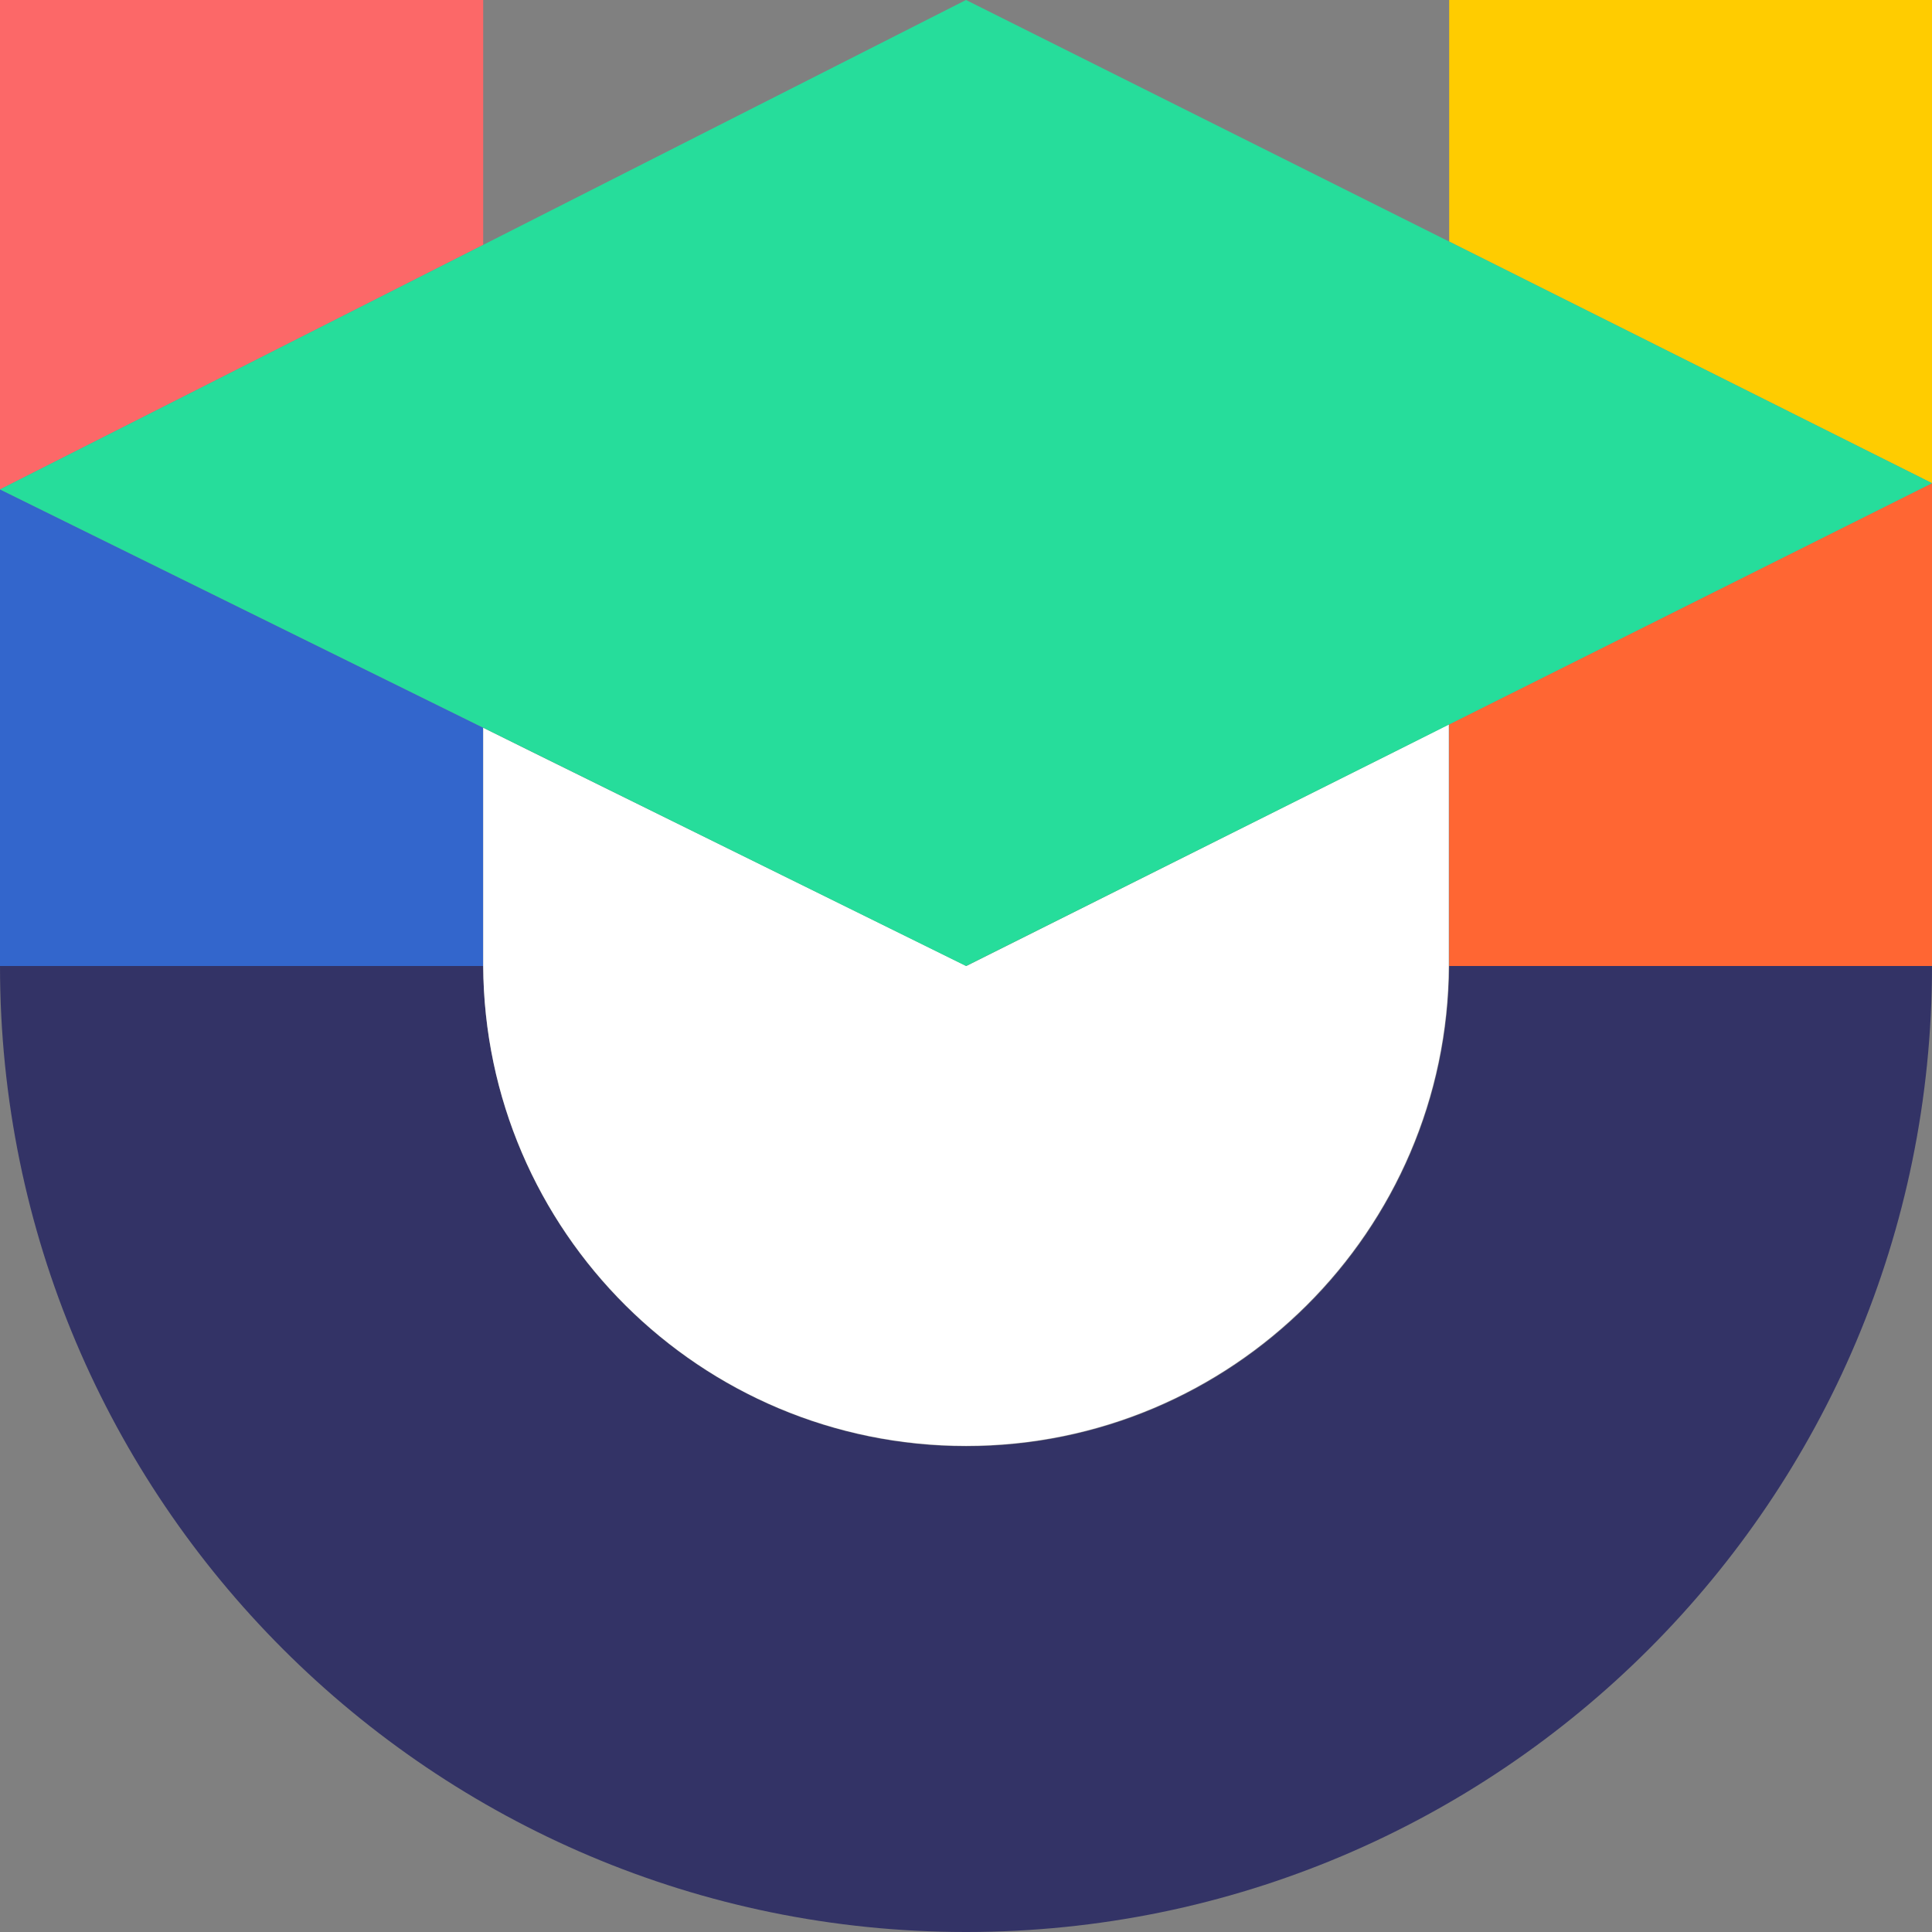
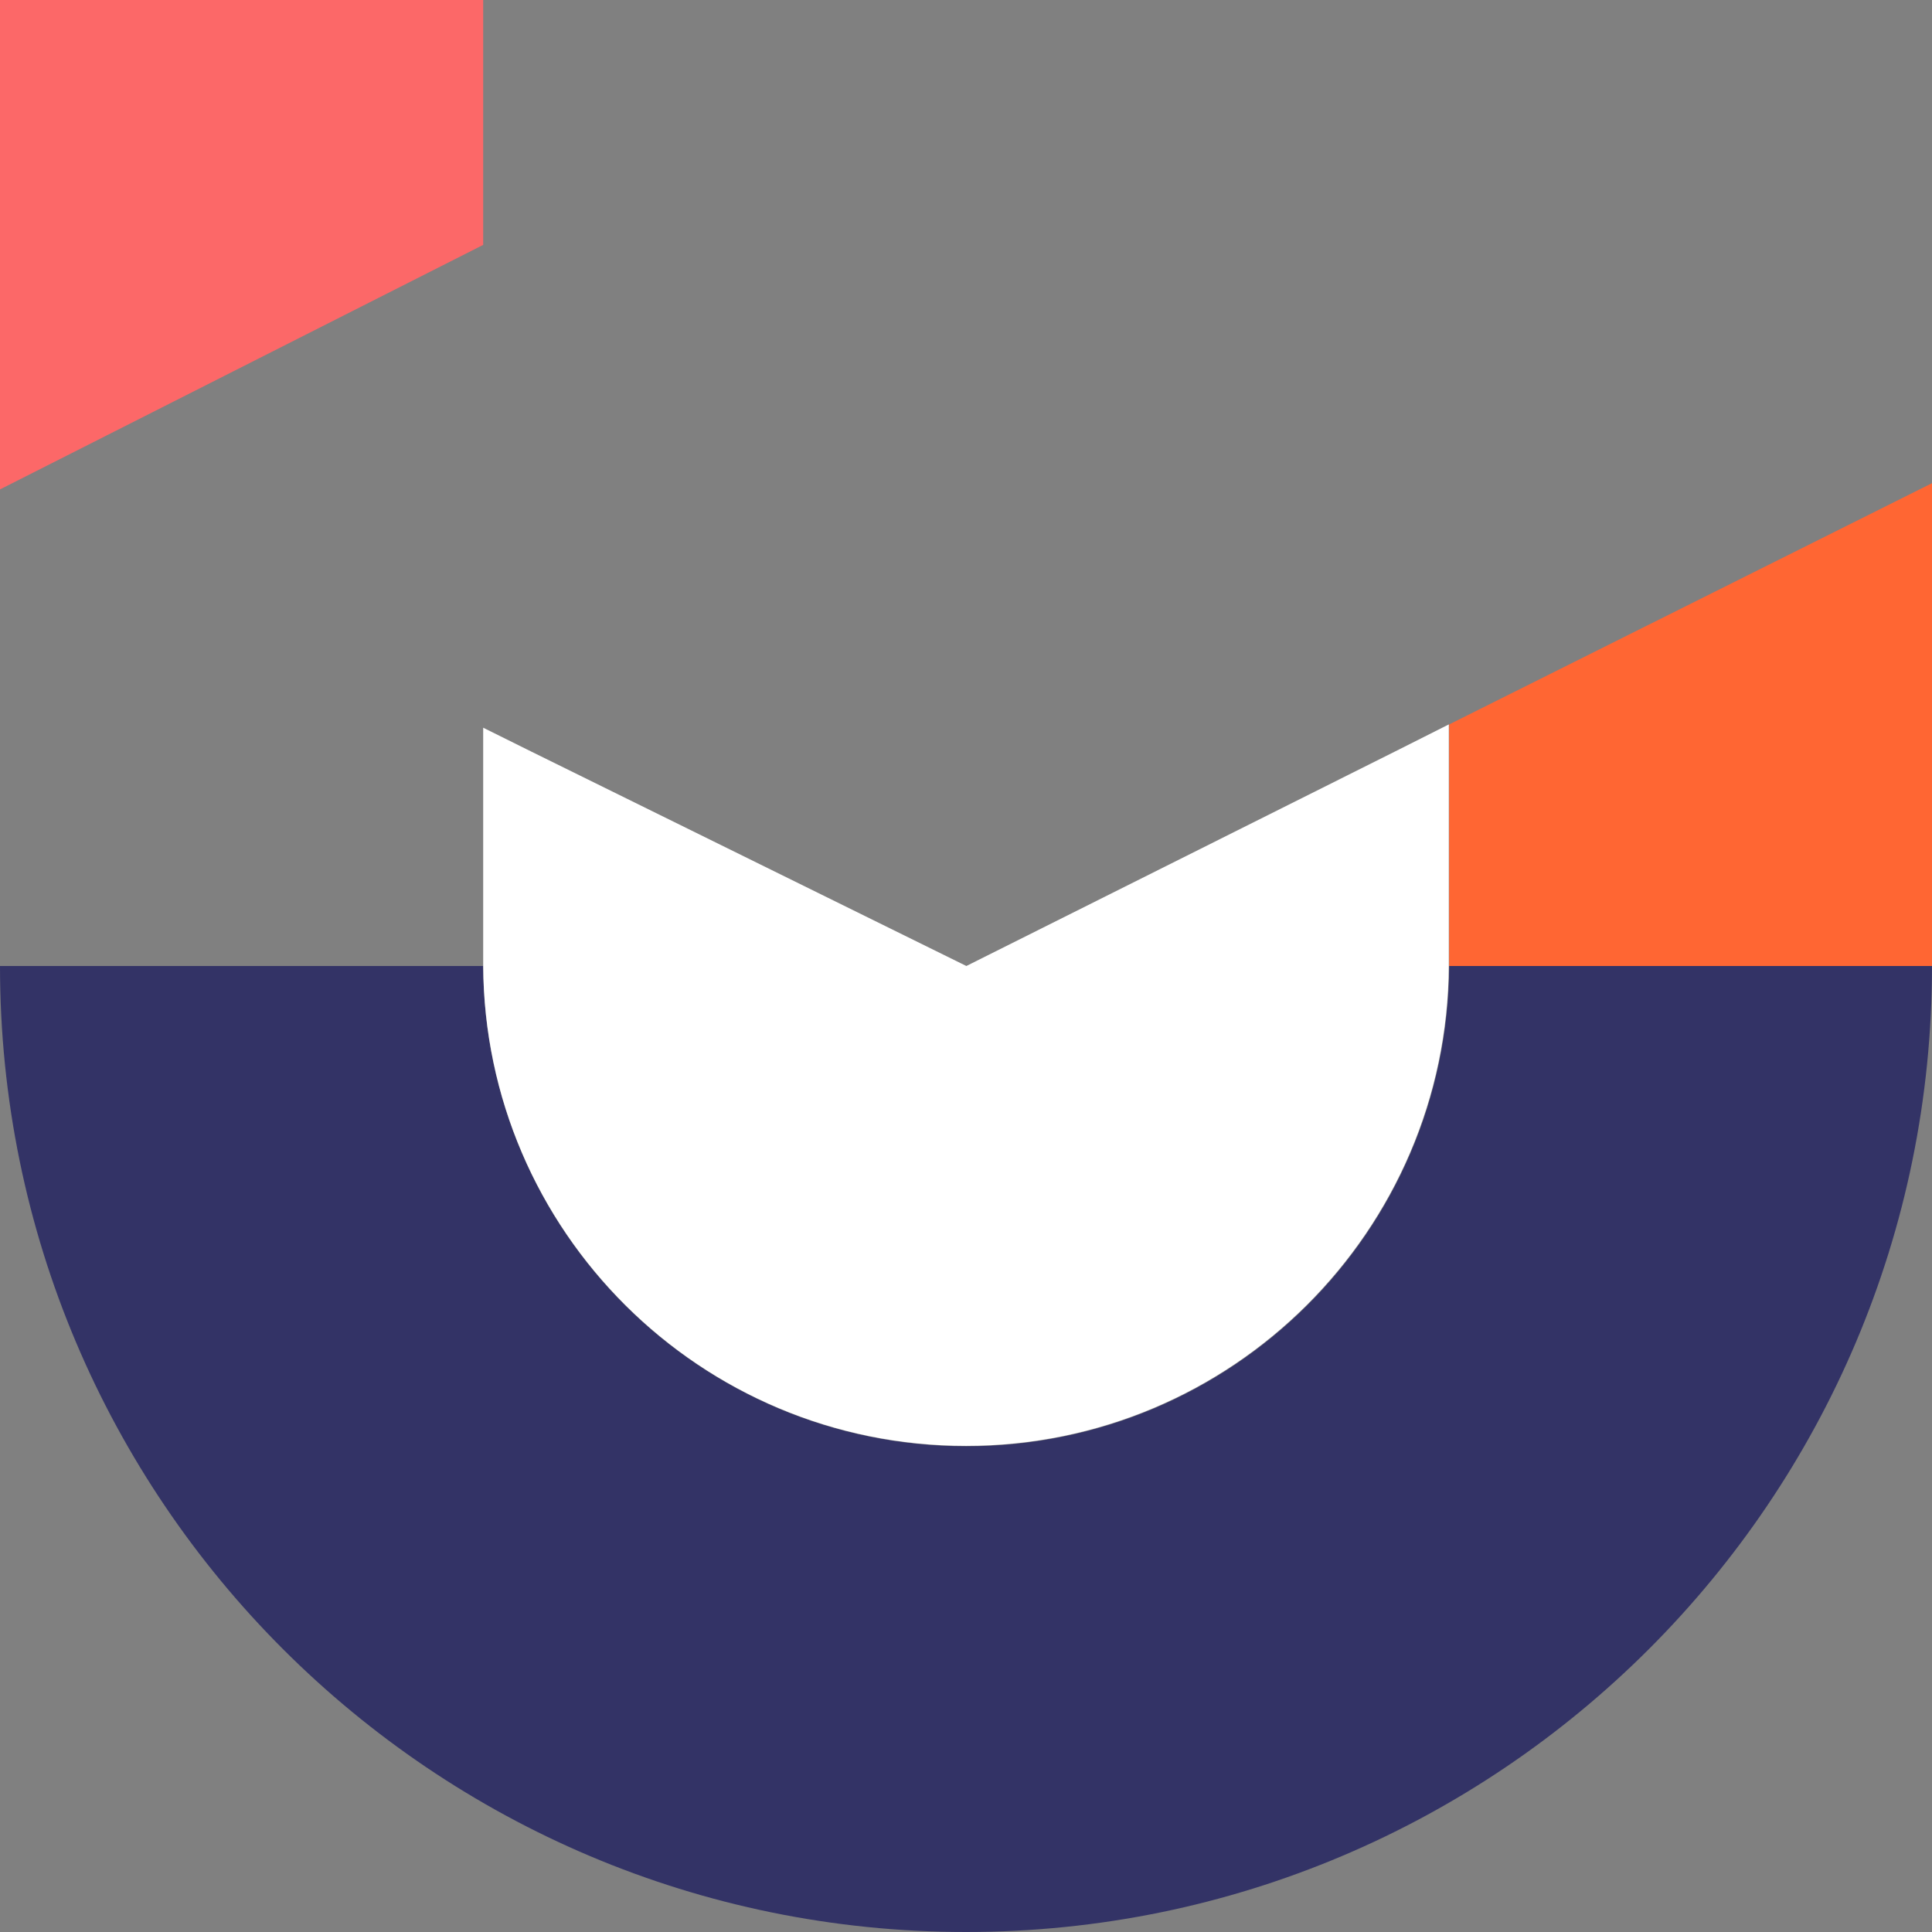
<svg xmlns="http://www.w3.org/2000/svg" version="1.1" id="Capa_1" x="0px" y="0px" viewBox="0 0 527.8 527.8" style="enable-background:new 0 0 527.8 527.8;" xml:space="preserve">
  <rect x="0" y="0" width="527.8" height="527.8" fill="#808080" stroke="none" />
  <style type="text/css">
	.st0{fill:#333366;}
	.st1{fill:#FC6868;}
	.st2{fill:#3366CC;}
	.st3{fill:#FFFFFF;}
	.st4{fill:#FFCC00;}
	.st5{fill:#FF6633;}
	.st6{fill:#26DD9B;}
</style>
  <path class="st0" d="M395.9,263.9c-0.4,72.5-59.3,131.2-131.9,131.2S132.4,336.5,132,263.9h0h0H0c0,145.8,118.2,263.9,263.9,263.9  s263.9-118.2,263.9-263.9H395.9L395.9,263.9z" />
  <polygon class="st1" points="132,66.9 132,0 0,0 0,133.7 " />
-   <polygon class="st2" points="132,263.2 132,198.8 0,133.7 0,263.9 132,263.9 " />
-   <path class="st3" d="M395.9,263.9v-0.7C395.9,263.4,395.9,263.7,395.9,263.9L395.9,263.9z" />
-   <path class="st3" d="M132,263.2v0.7h0h0C132,263.7,132,263.4,132,263.2z" />
  <path class="st3" d="M382.3,204.7l-118.3,59.2l-118.7-58.5l-13.3-6.6v64.3c0,0.2,0,0.5,0,0.7c0.4,72.5,59.3,131.2,131.9,131.2  s131.5-58.7,131.9-131.2c0-0.2,0-0.5,0-0.7v-65.2L382.3,204.7z" />
-   <polygon class="st4" points="395.9,0 395.9,66 527.8,132 527.8,0 " />
  <polygon class="st5" points="395.9,197.9 395.9,263.2 395.9,263.9 527.8,263.9 527.8,132 " />
-   <polygon class="st6" points="395.9,66 263.9,0 132,66.9 0,133.7 132,198.8 263.9,263.9 395.9,197.9 527.8,132 " />
</svg>